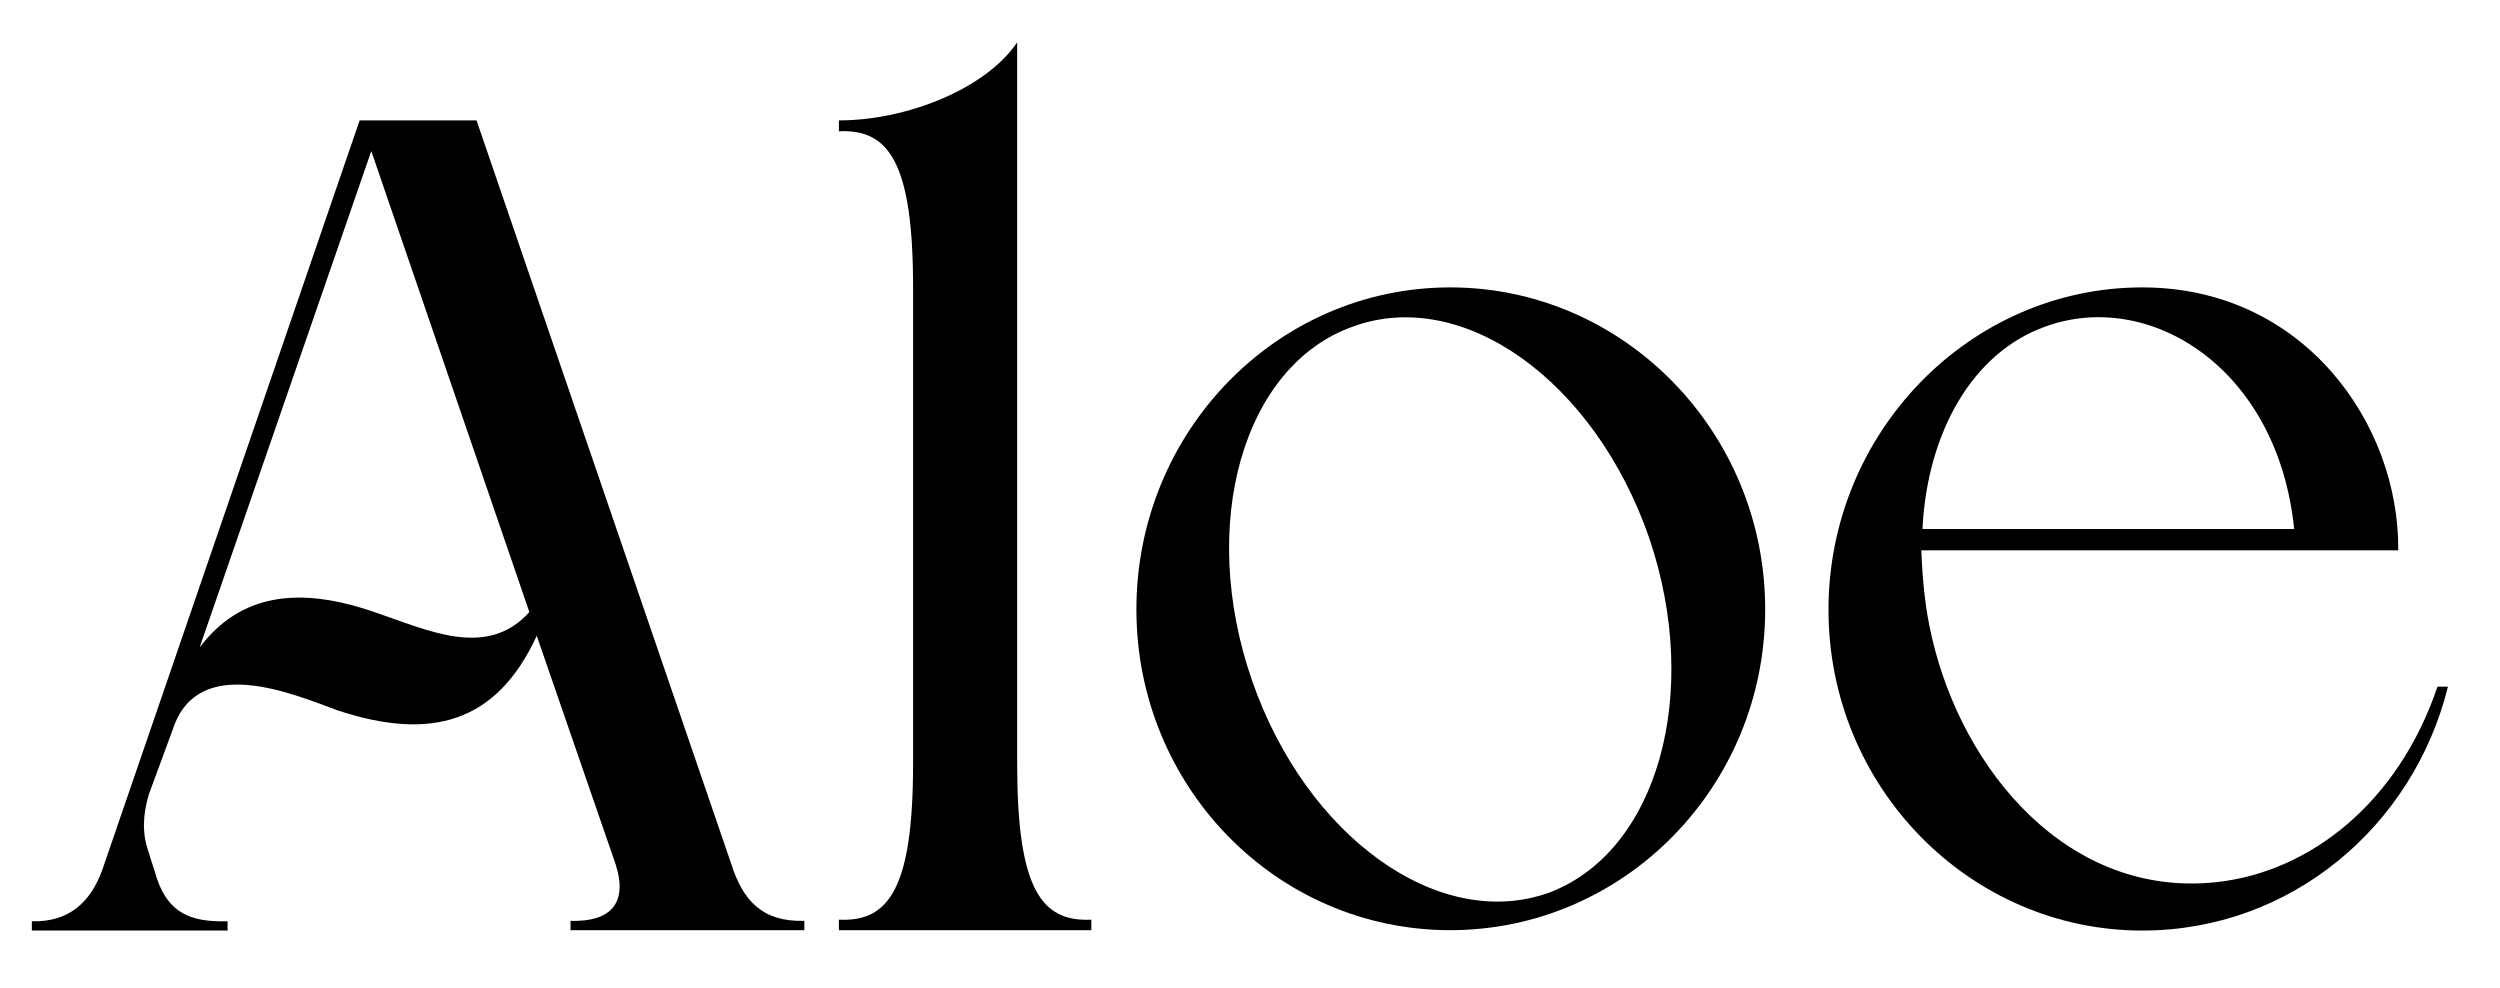
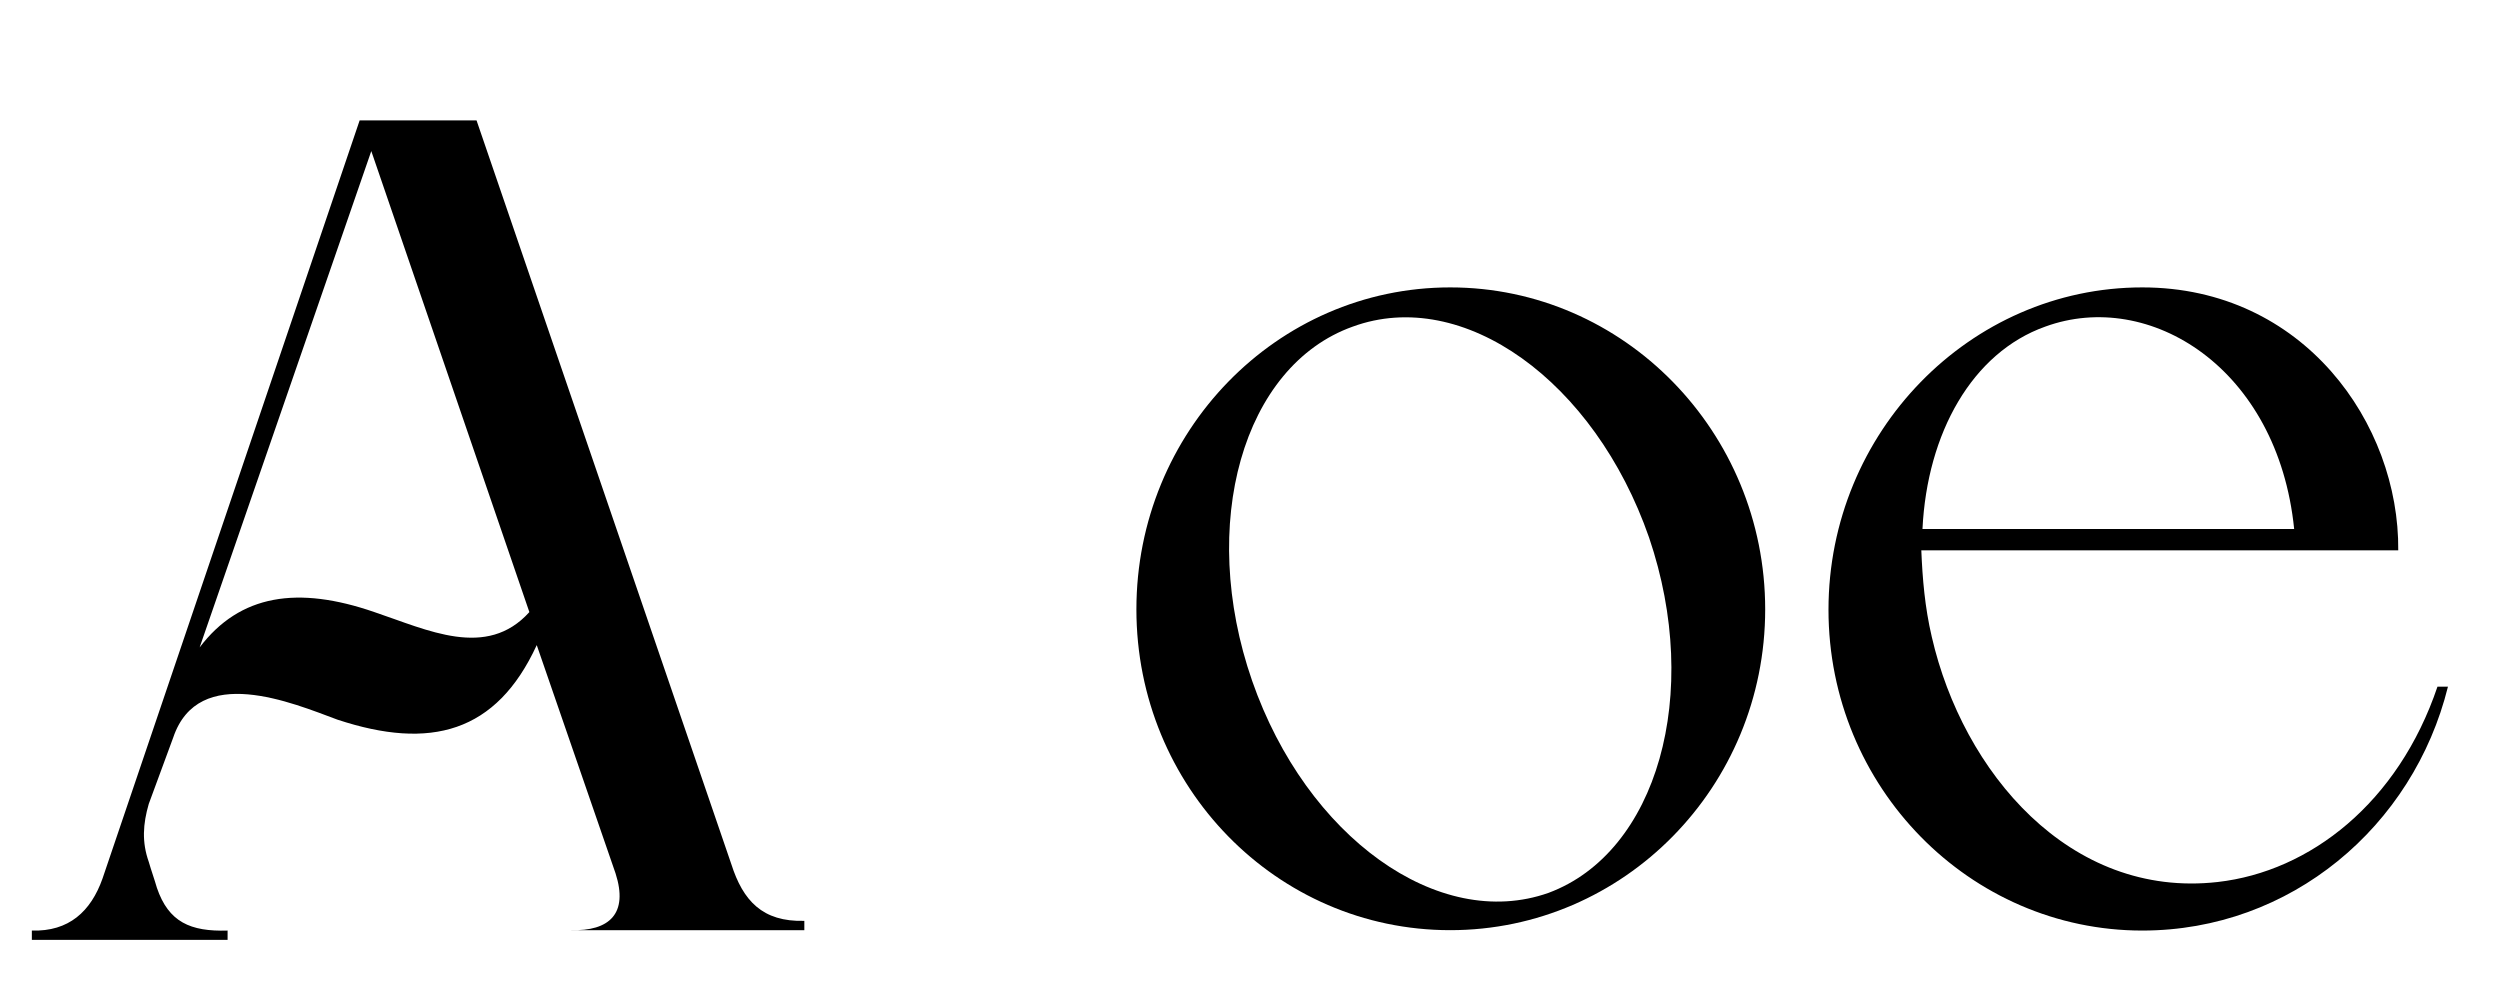
<svg xmlns="http://www.w3.org/2000/svg" version="1.1" id="Calque_1" x="0px" y="0px" viewBox="0 0 643.7 254.3" style="enable-background:new 0 0 643.7 254.3;" xml:space="preserve">
  <g>
    <g>
-       <path d="M188.3,222.5c3,9.4,8,14.9,18.8,14.6v2.4h-60.2v-2.4c10.1,0.3,14.9-4.3,11.6-14.6l-20.3-58.8    c-10.4,22.6-27.4,27.1-51.3,19.2c-11.6-4.3-35.8-14.6-42.3,4.6l-6.3,17.1c-1.5,5.2-1.8,9.8,0,14.9c0.6,2.1,1.5,4.6,2.1,6.7    c3,8.8,8.6,11.3,18.2,11v2.4c-14.6,0-36.4,0-50.4,0v-2.4c9.5,0.3,15.2-4.9,18.2-13.4L92.6,31h30.1L188.3,222.5z M95.6,38.9    L51.4,166.7c10.4-13.7,25.3-15.9,45-9.1c13.7,4.6,28.9,12.2,39.9,0L95.6,38.9z" />
-       <path d="M281,236.8v2.7h-65v-2.7c12.8,0.6,19.1-7.9,19.1-40.2V74c0-32.3-6.3-40.8-19.1-40.2V31c17.6,0,37.9-8.2,45.9-20.1v185.7    C261.9,228.9,268.1,237.4,281,236.8z" />
+       <path d="M188.3,222.5c3,9.4,8,14.9,18.8,14.6v2.4h-60.2c10.1,0.3,14.9-4.3,11.6-14.6l-20.3-58.8    c-10.4,22.6-27.4,27.1-51.3,19.2c-11.6-4.3-35.8-14.6-42.3,4.6l-6.3,17.1c-1.5,5.2-1.8,9.8,0,14.9c0.6,2.1,1.5,4.6,2.1,6.7    c3,8.8,8.6,11.3,18.2,11v2.4c-14.6,0-36.4,0-50.4,0v-2.4c9.5,0.3,15.2-4.9,18.2-13.4L92.6,31h30.1L188.3,222.5z M95.6,38.9    L51.4,166.7c10.4-13.7,25.3-15.9,45-9.1c13.7,4.6,28.9,12.2,39.9,0L95.6,38.9z" />
      <path d="M373.4,74c44.7,0,81.1,37.2,81.1,82.9s-36.4,82.6-81.1,82.6s-80.8-36.9-80.8-82.6S328.7,74,373.4,74z M348.3,84.1    c-28.3,10.1-39.9,50.9-25.9,91.2c14,40.2,48,64.6,76.3,54.6c28-10.4,39.6-51.2,25.9-91.5C410.6,98.1,376.7,73.7,348.3,84.1z" />
      <path d="M617.5,141.7c-40.5,0-82.3,0-122.8,0c0.3,7.3,0.9,14.6,2.7,22.3c8,34.8,35.5,67.4,73.6,63.1c23.8-2.7,46.5-20.4,56.6-50.3    h2.7c-8.9,36-40.5,62.8-78.7,62.8c-44.4,0-80.8-36.9-80.8-82.6s36.4-83,80.8-83C593.1,74,617.8,109.1,617.5,141.7z M526.6,84.1    c-18.8,6.7-30.4,27.4-31.6,52.1h95.7C586.5,94.7,553.4,74.3,526.6,84.1z" />
    </g>
  </g>
</svg>